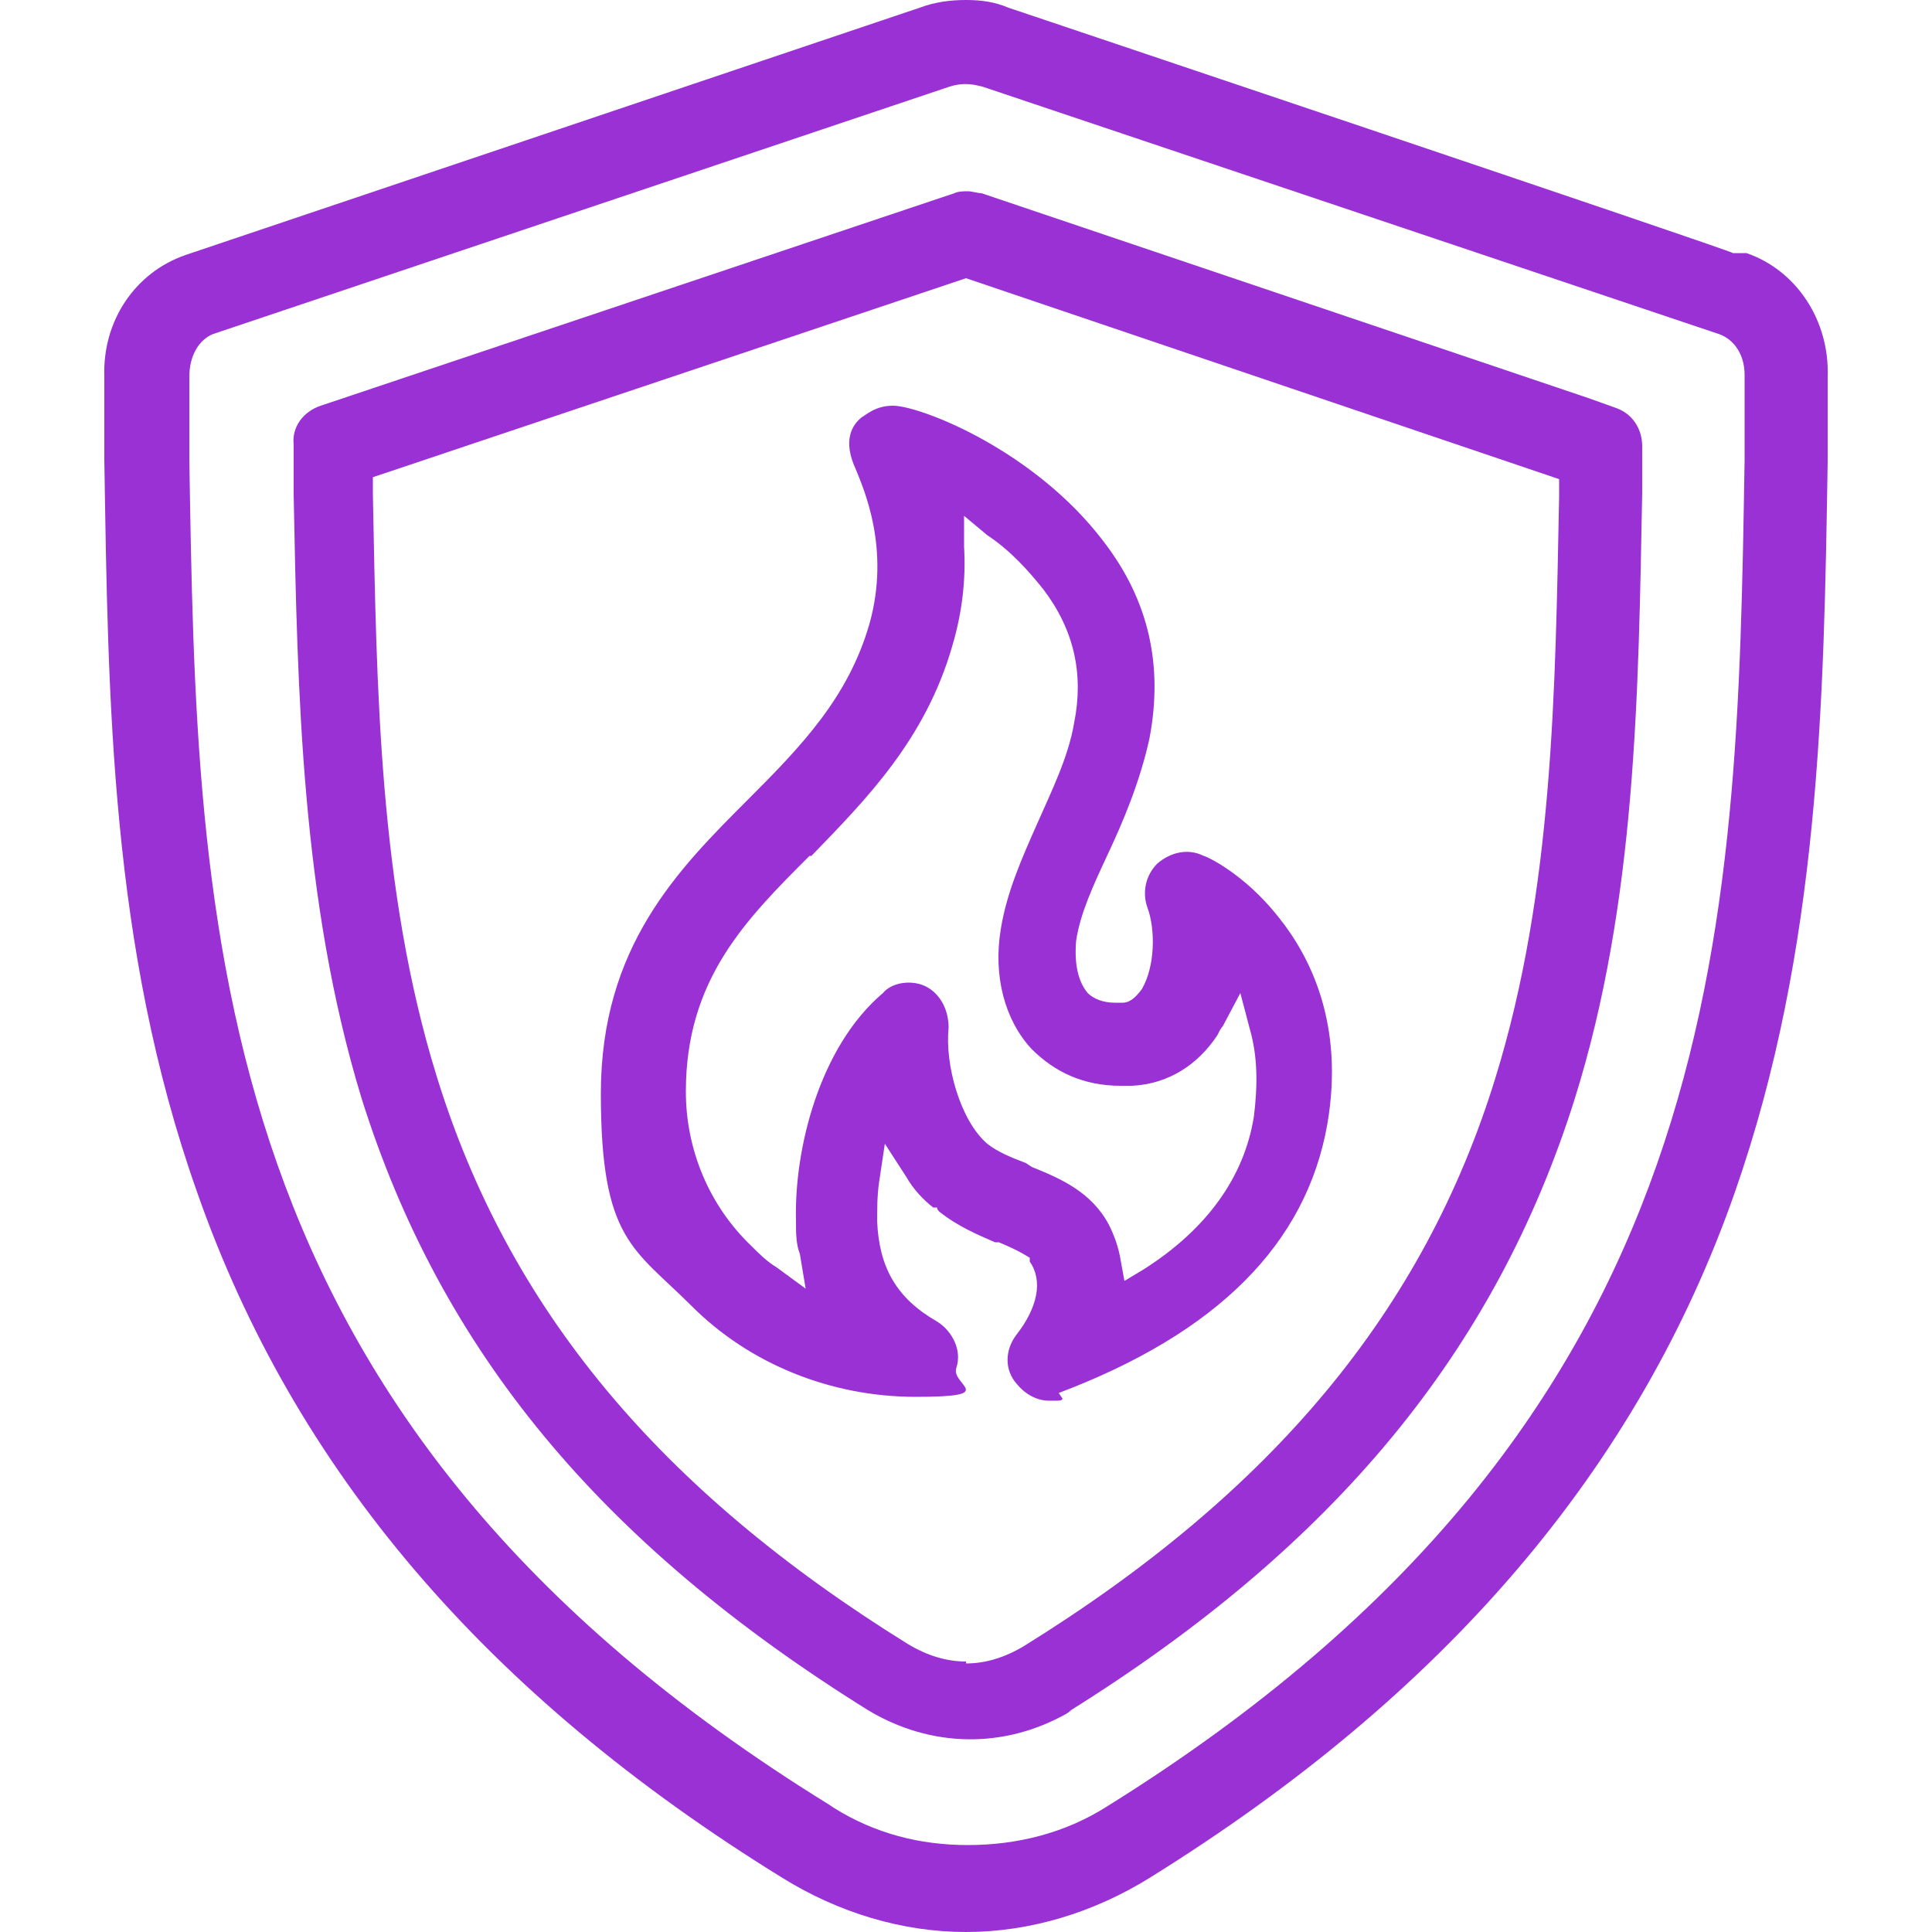
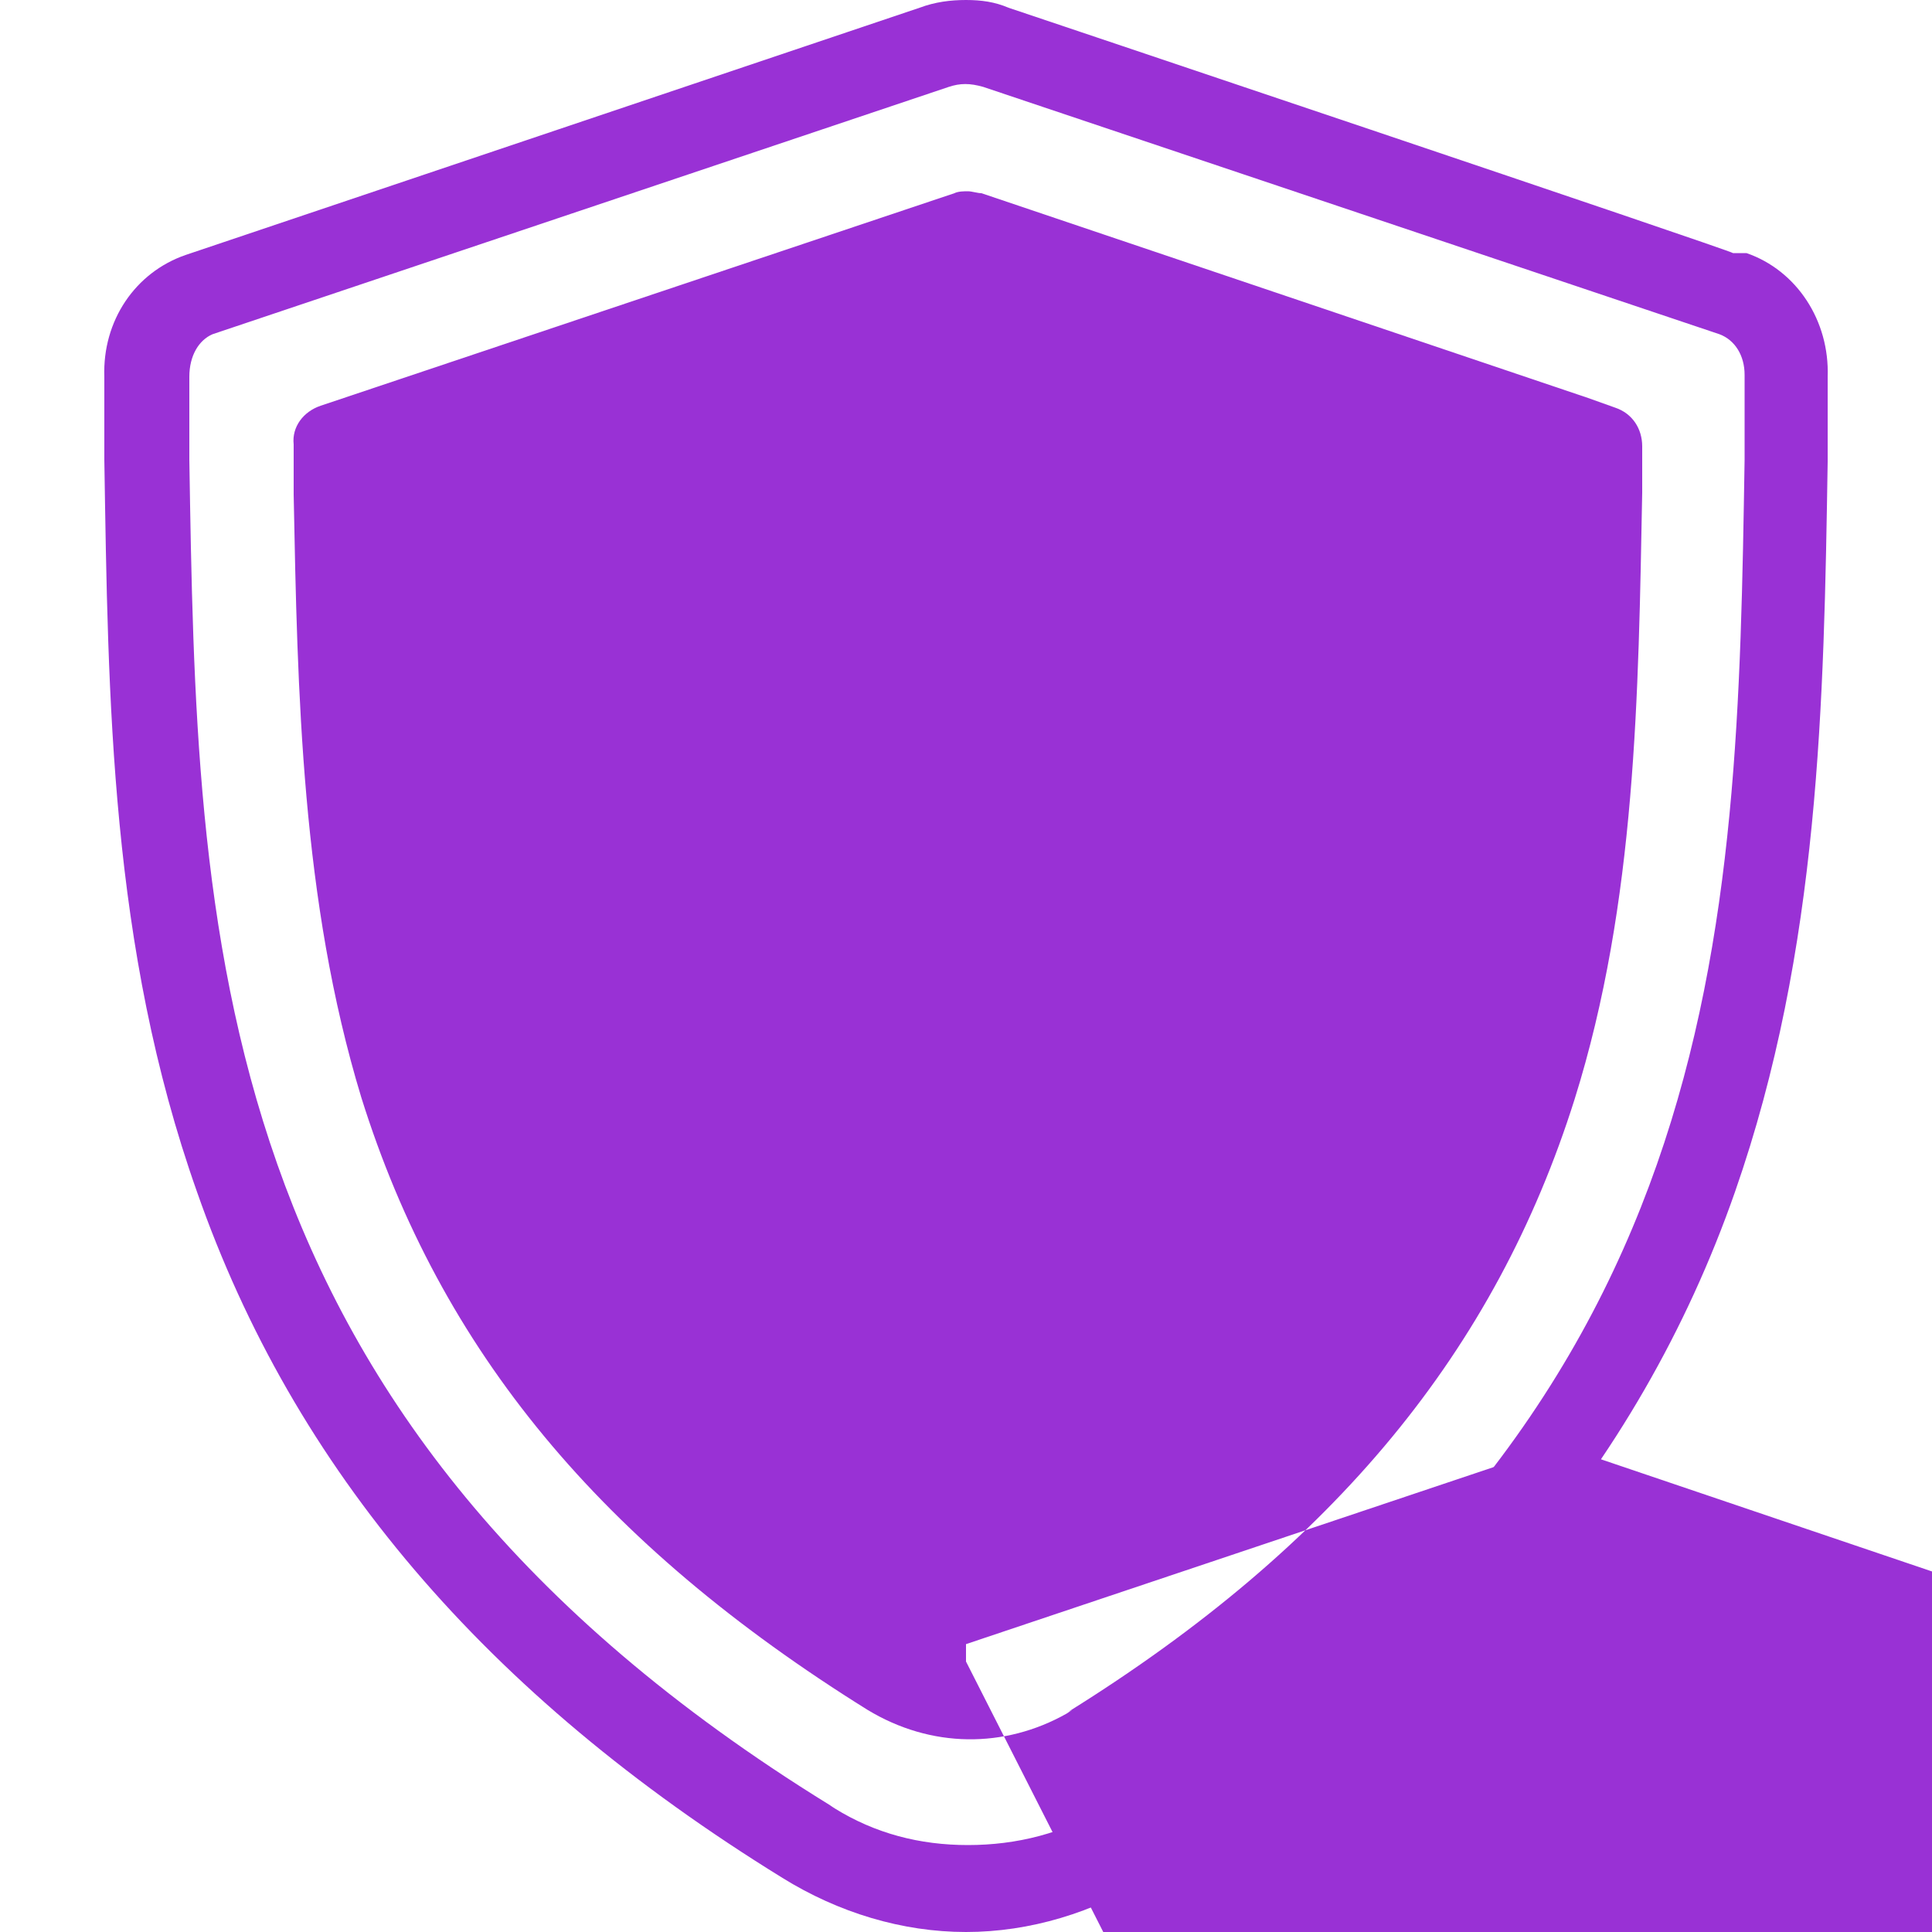
<svg xmlns="http://www.w3.org/2000/svg" id="_Слой_1" data-name="Слой_1" version="1.1" viewBox="0 0 100 100">
  <defs>
    <style>
      .st0 {
        fill: #9931d5;
      }
    </style>
  </defs>
  <path class="st0" d="M9.6,13.2c-2.6.9-4.3,3.4-4.2,6.3v.3c0,1.3,0,2.6,0,4,.2,12.4.3,25.2,4.8,37.9,5,14.3,14.9,26,30.3,35.5,2.9,1.8,6.2,2.8,9.5,2.8s6.6-1,9.5-2.8c15.3-9.5,25.3-21.2,30.3-35.5,4.4-12.6,4.6-25.4,4.8-37.8v-4.4c.1-2.9-1.6-5.5-4.2-6.4h-.2c0,0,0,0,0,0h-.5c0-.1-37.5-12.7-37.5-12.7C51.5.1,50.8,0,50,0s-1.6.1-2.4.4L9.6,13.2ZM50.9,4.5l38.1,12.8c.8.3,1.3,1.1,1.3,2.1,0,1.3,0,2.7,0,4.1v.3c-.4,24.4-.7,49.6-33,69.7-2.2,1.4-4.7,2-7.2,2s-4.8-.6-6.9-1.9l-.3-.2C10.5,73.4,10.2,48.2,9.8,23.8v-.3c0-1.3,0-2.7,0-4h0c0-1.1.5-1.9,1.2-2.2L49.1,4.5c.6-.2,1.1-.2,1.8,0Z" />
-   <path class="st0" d="M55.3,88.6c13.8-8.6,22.1-18.7,26.2-31.7,3.2-10.2,3.3-21,3.5-31.4v-2.4c0-.9-.5-1.7-1.4-2l-1.4-.5-31.4-10.6c-.2,0-.5-.1-.7-.1s-.5,0-.7.1l-32.8,11c-.9.3-1.5,1.1-1.4,2v2.6c.2,10.3.4,21,3.5,31.2,4.1,13.1,12.4,23.1,26.2,31.7,3.3,2,7.1,2,10.3.2l.3-.2ZM50,86c-1,0-2-.3-3-.9-12.9-8-20.7-17.4-24.4-29.4-3-9.7-3.1-20.1-3.3-30.1v-.9l30.7-10.3,30.7,10.4v.9c-.2,10-.3,20.4-3.3,30.1-3.7,12-11.5,21.4-24.4,29.4-1,.6-2,.9-3,.9Z" />
-   <path class="st0" d="M54.8,72.1c8.2-3.1,12.8-7.7,13.9-13.9.9-5.2-.9-8.7-2.5-10.7-1.8-2.3-3.8-3.2-3.9-3.2-.8-.4-1.7-.2-2.4.4-.6.6-.8,1.5-.5,2.3.4,1.1.4,3-.3,4.2-.3.4-.6.7-1,.7h-.4c-.6,0-1.1-.2-1.4-.5-.5-.6-.7-1.5-.6-2.7.2-1.4.9-2.9,1.6-4.4.8-1.7,1.7-3.8,2.2-6.1.7-3.7,0-7.1-2.4-10.2-3.5-4.6-9.2-6.9-10.8-7h-.1c-.9,0-1.4.5-1.6.6-.5.4-1,1.2-.3,2.7.4,1,1.8,4.1.7,8-1.1,3.8-3.5,6.3-6.3,9.1-3.6,3.6-7.6,7.6-7.6,15.2s1.7,8,4.7,11c3,3,7.2,4.7,11.6,4.7s1.8-.6,2.1-1.5c.3-.9-.2-1.9-1-2.4-2.1-1.2-3-2.8-3.1-5.2,0-.6,0-1.3.1-2l.3-2,1.1,1.7c.4.7.9,1.2,1.4,1.6h.2c0,.1.1.2.1.2,1,.8,2,1.2,2.9,1.6h.2c1.2.5,1.4.7,1.6.8v.2c.7,1,.4,2.4-.7,3.8-.6.8-.6,1.8,0,2.5.4.5,1,.9,1.7.9s.6,0,.7-.1ZM53.1,60.2c-.8-.3-1.5-.6-2-1-1.4-1.2-2.2-4.1-2-6,0-.9-.4-1.7-1.1-2.1-.7-.4-1.8-.3-2.3.3-3.3,2.8-4.6,8.1-4.5,11.8,0,.6,0,1.2.2,1.7l.3,1.8-1.5-1.1c-.5-.3-.9-.7-1.3-1.1-2.2-2.1-3.4-5-3.4-8,0-5.8,3.1-8.9,6.4-12.2h.1c2.8-2.9,5.9-6,7.3-10.9.5-1.7.7-3.4.6-5.1v-1.6c0,0,1.2,1,1.2,1,1.2.8,2.1,1.8,2.9,2.8,1.6,2.1,2.1,4.4,1.6,6.9-.3,1.8-1.2,3.6-1.9,5.2-.8,1.8-1.6,3.6-1.9,5.5-.4,2.4.2,4.7,1.6,6.2,1.2,1.2,2.7,1.9,4.6,1.9s.4,0,.6,0c1.9-.1,3.4-1.1,4.4-2.6.1-.2.2-.4.3-.5l.9-1.7.5,1.9c.4,1.4.4,2.9.2,4.5-.5,3.1-2.4,5.8-5.7,7.9l-1,.6-.2-1.1c-.1-.6-.3-1.2-.6-1.8-.9-1.7-2.5-2.4-4-3Z" />
+   <path class="st0" d="M55.3,88.6c13.8-8.6,22.1-18.7,26.2-31.7,3.2-10.2,3.3-21,3.5-31.4v-2.4c0-.9-.5-1.7-1.4-2l-1.4-.5-31.4-10.6c-.2,0-.5-.1-.7-.1s-.5,0-.7.1l-32.8,11c-.9.3-1.5,1.1-1.4,2v2.6c.2,10.3.4,21,3.5,31.2,4.1,13.1,12.4,23.1,26.2,31.7,3.3,2,7.1,2,10.3.2l.3-.2ZM50,86v-.9l30.7-10.3,30.7,10.4v.9c-.2,10-.3,20.4-3.3,30.1-3.7,12-11.5,21.4-24.4,29.4-1,.6-2,.9-3,.9Z" />
</svg>